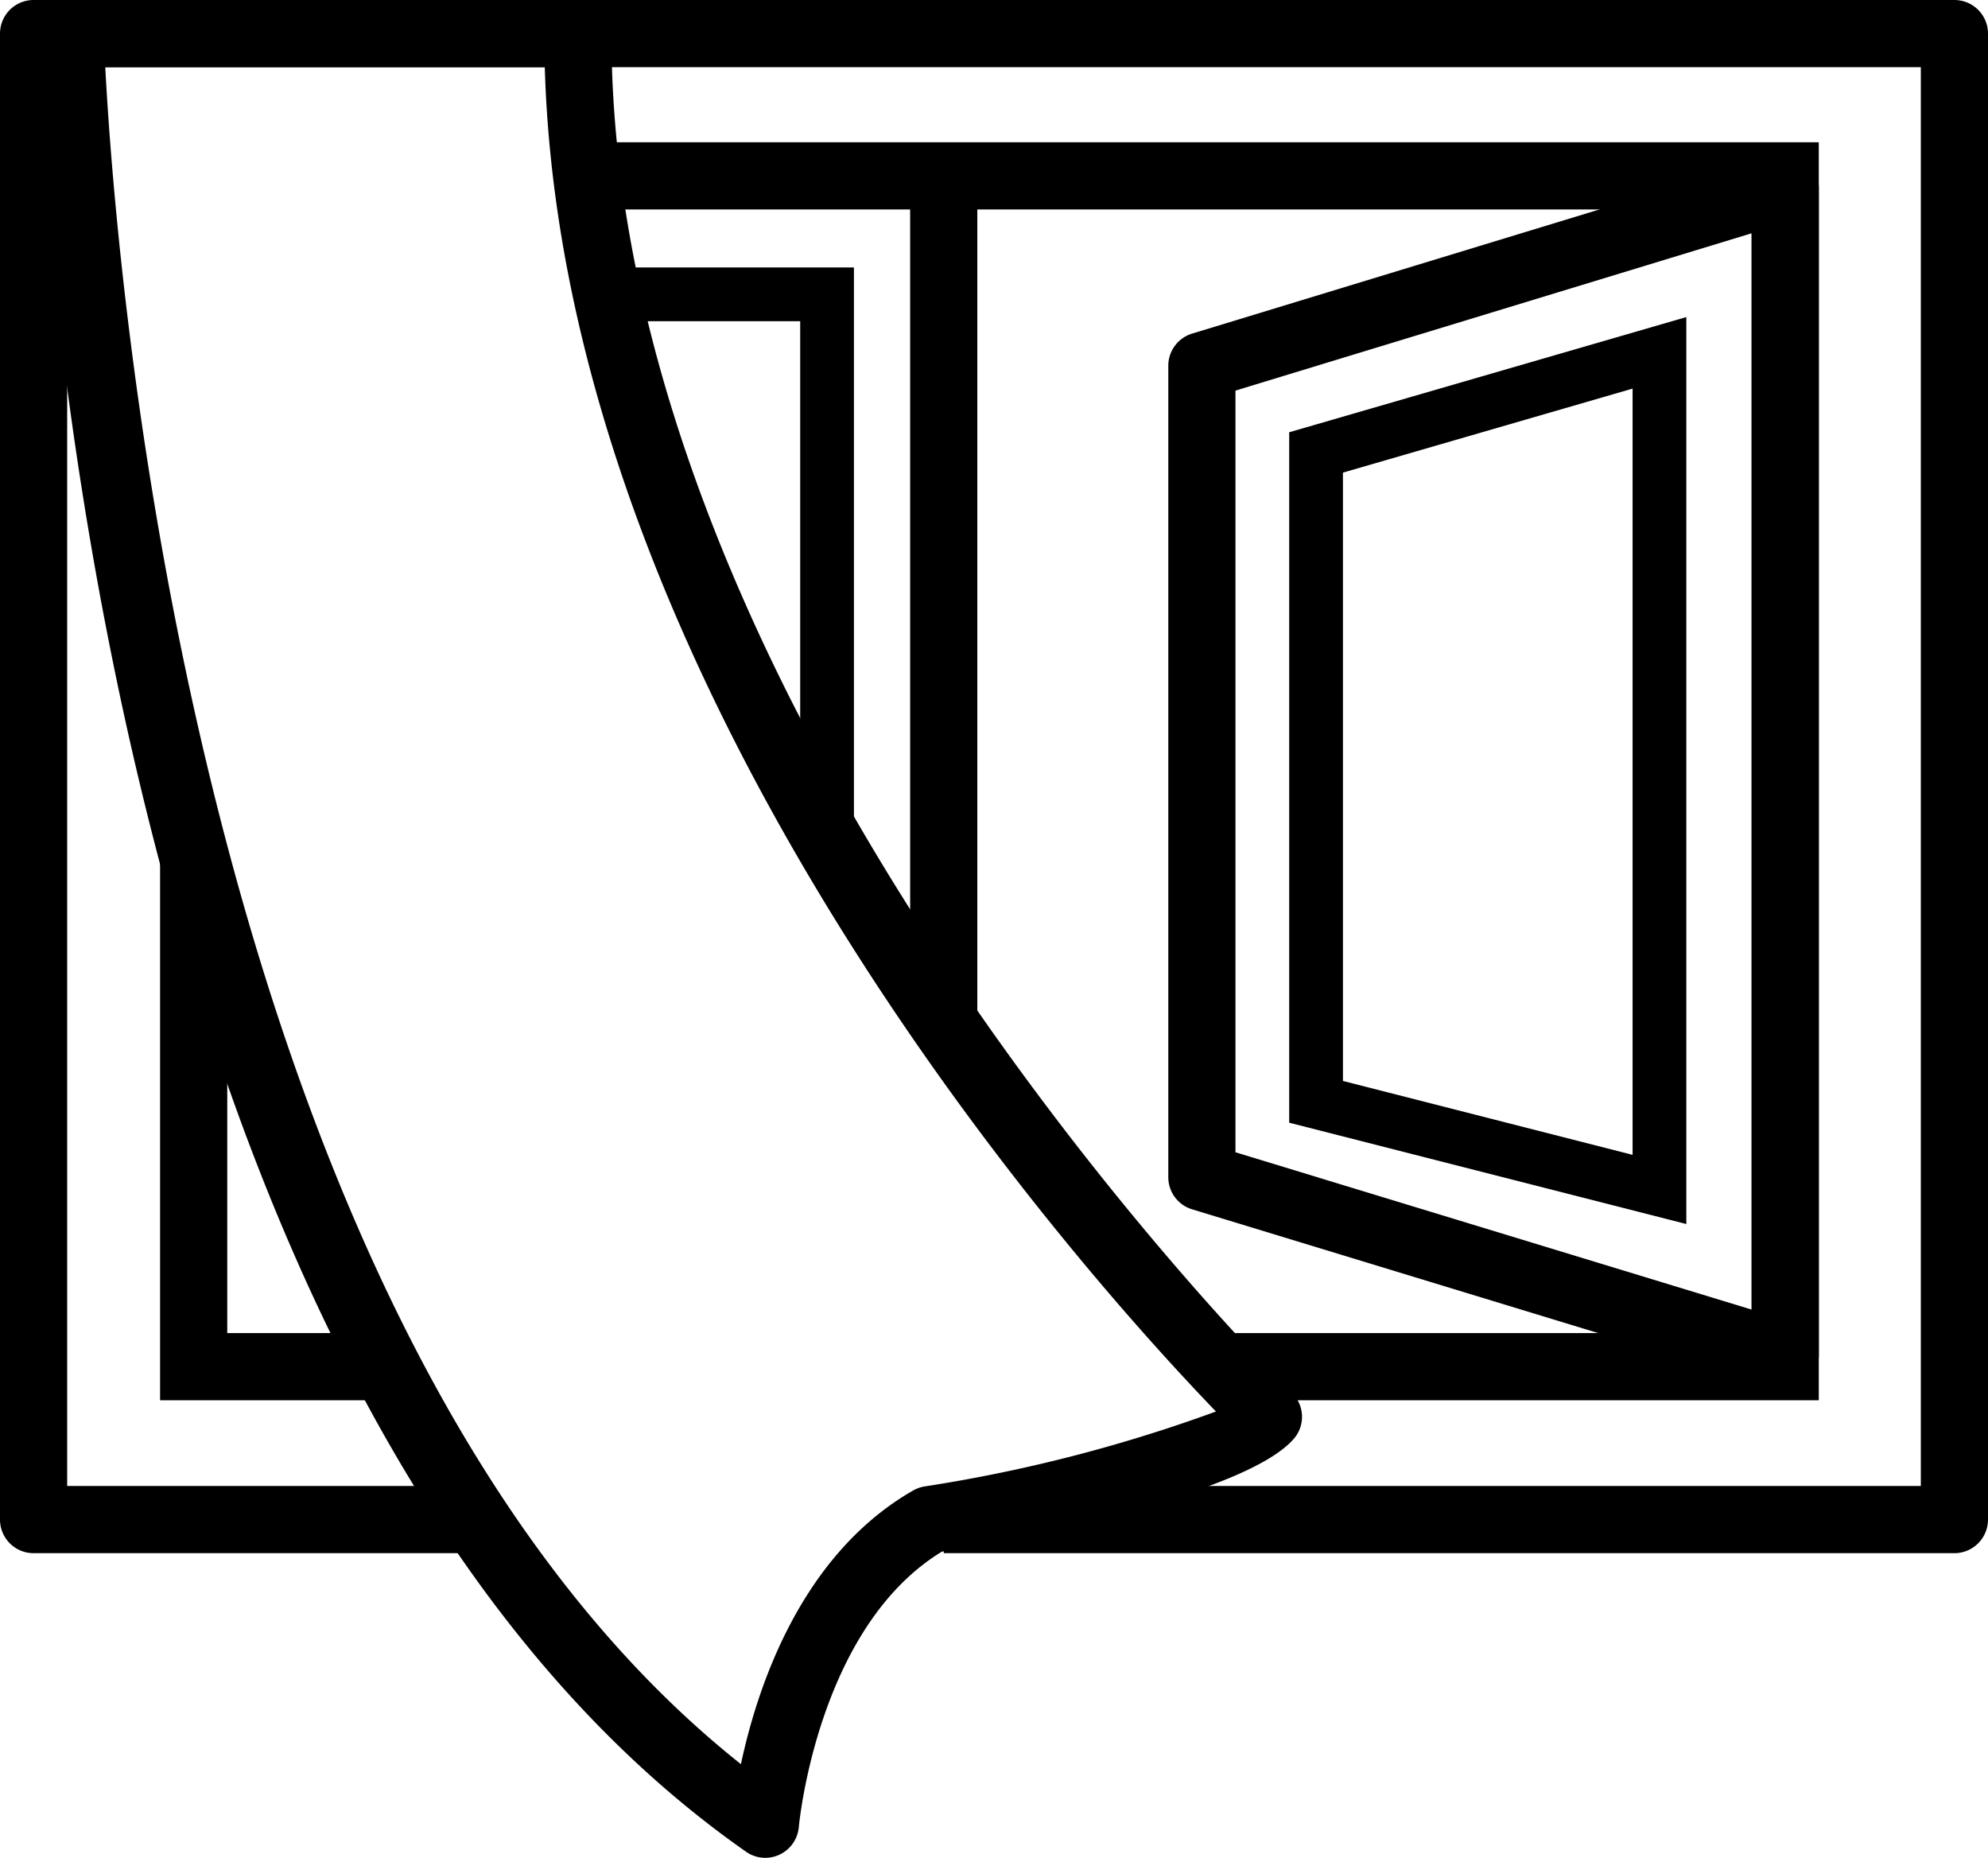
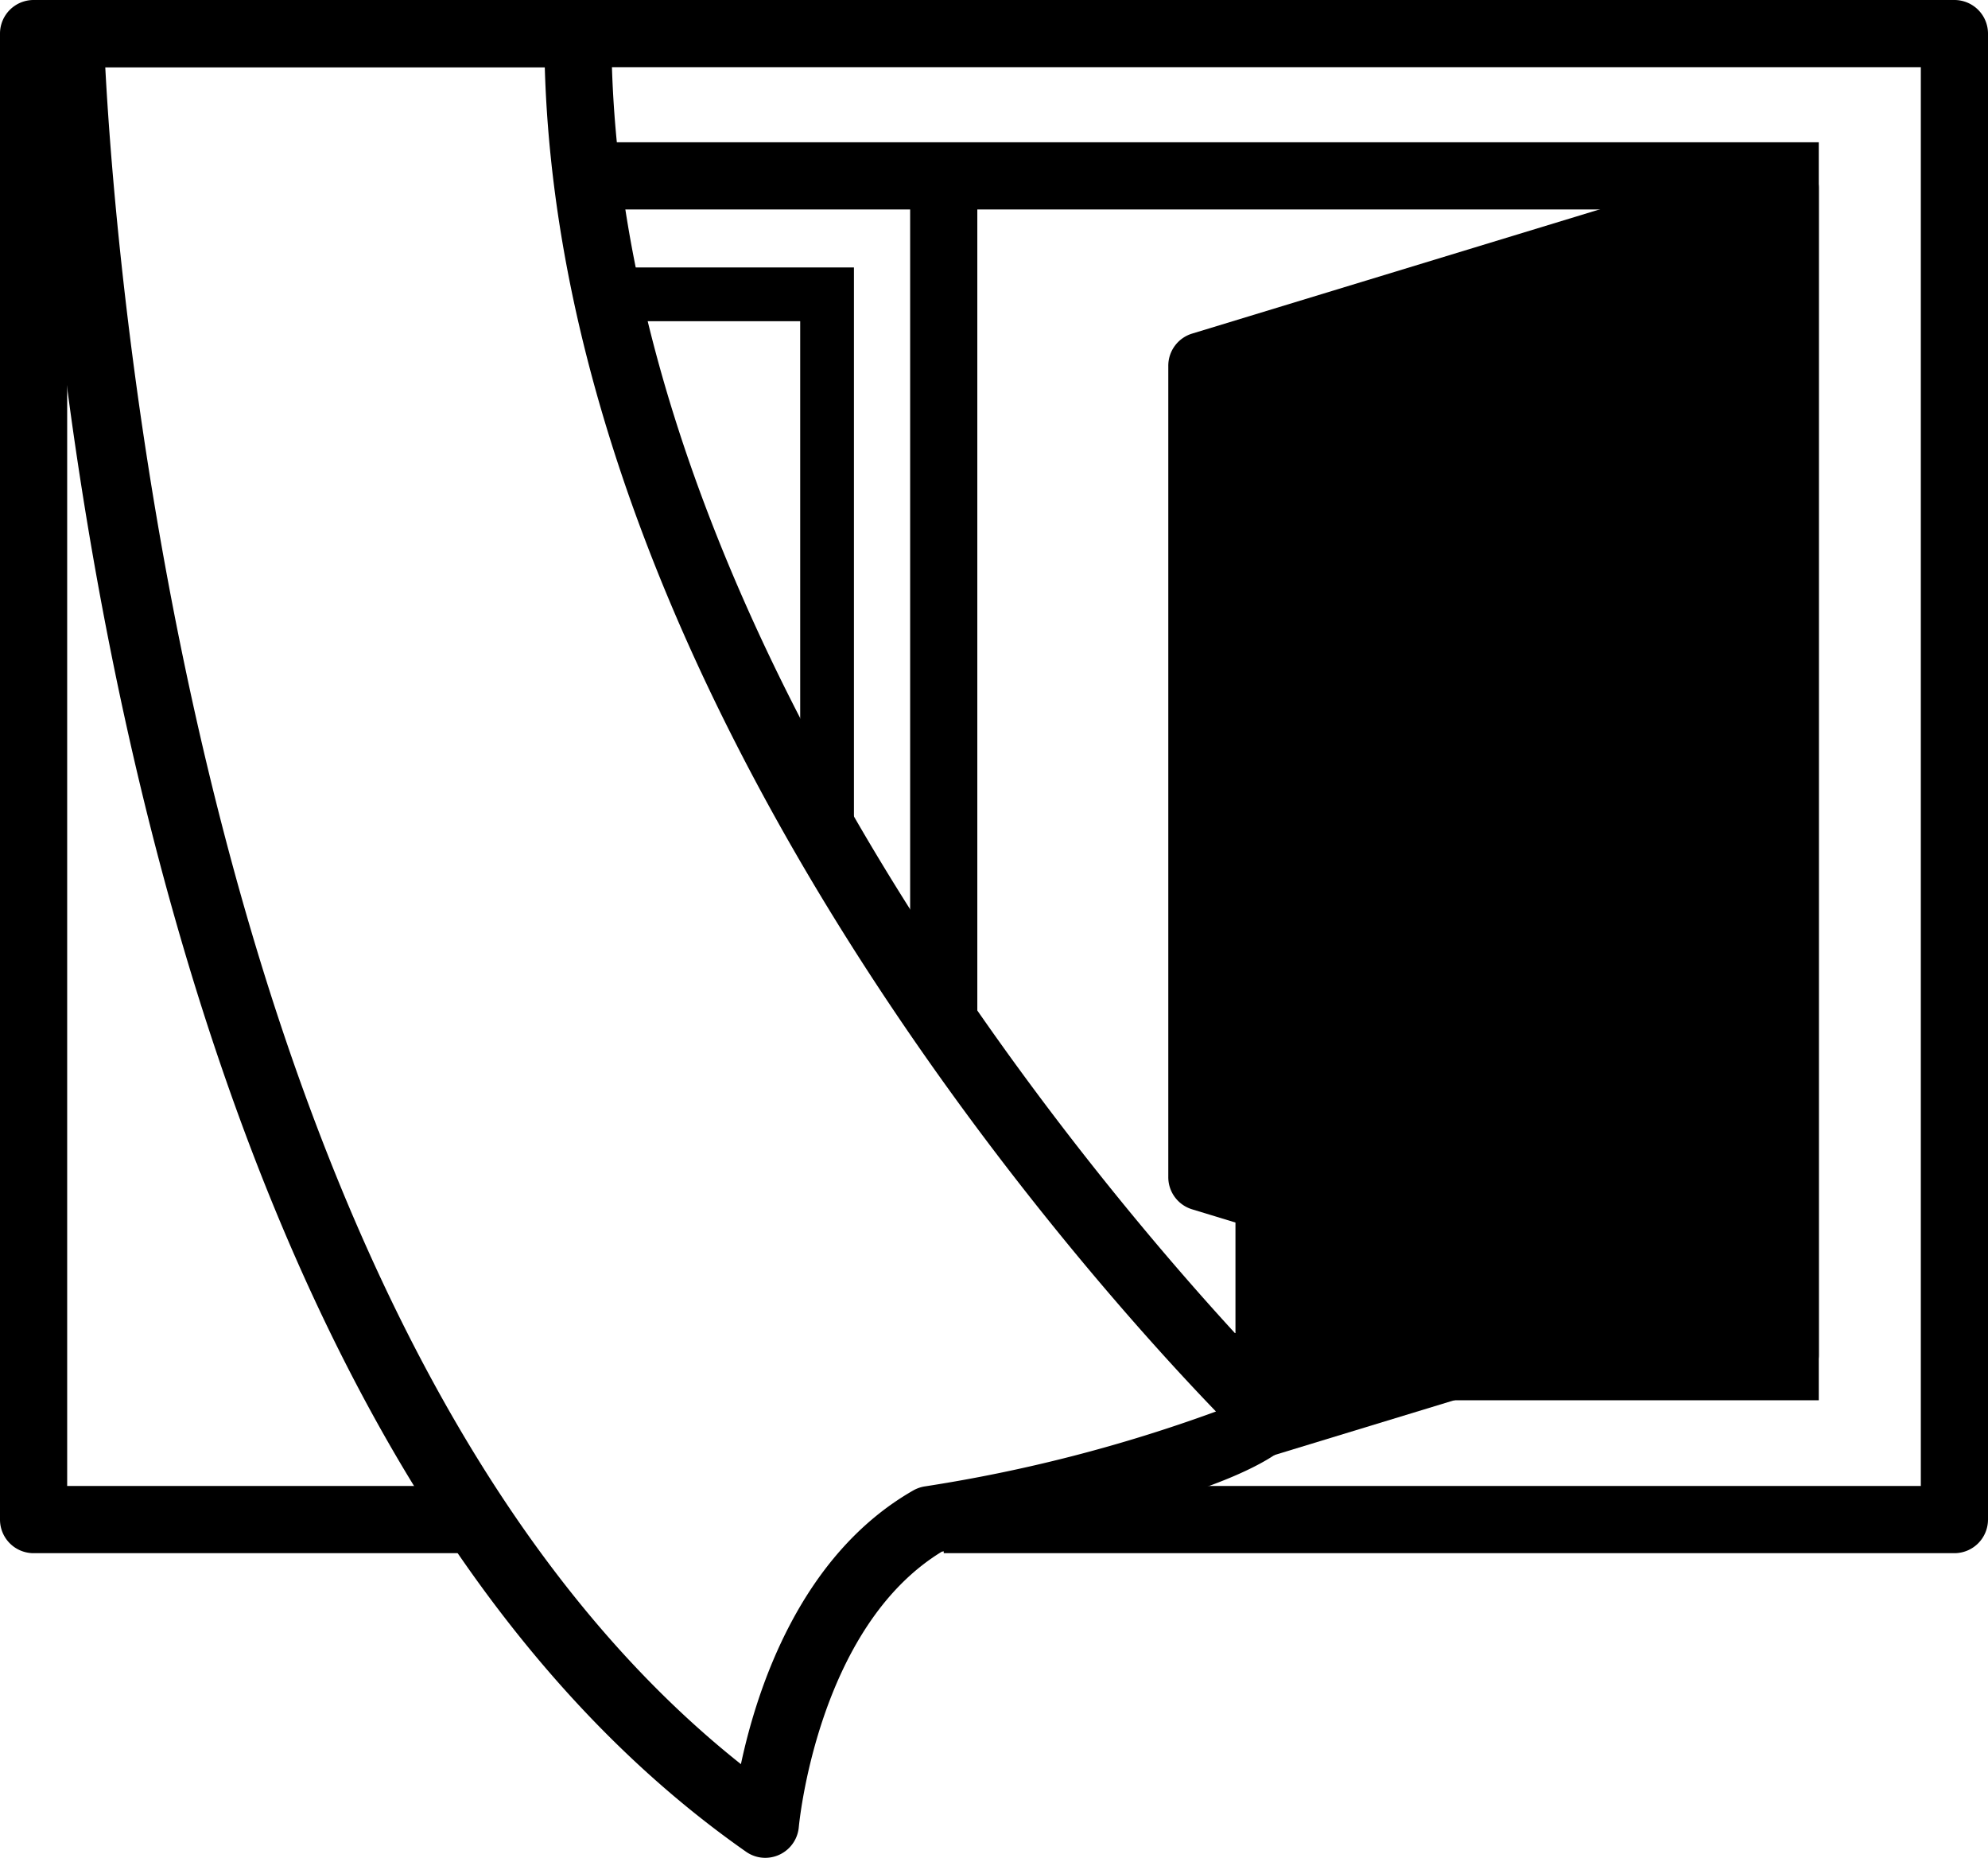
<svg xmlns="http://www.w3.org/2000/svg" id="Ebene_1" data-name="Ebene 1" viewBox="0 0 36.995 34.565">
  <path d="M438.791,309.466H419.983v-1.25H438.166v-26.397H403.671v26.397h7.375v1.25h-8a.625.625,0,0,1-.625-.625v-27.647a.625.625,0,0,1,.625-.625H438.791a.625.625,0,0,1,.625.625v27.647A.626.626,0,0,1,438.791,309.466Z" transform="translate(-402.421 -280.569)" />
-   <polygon points="7.519 26.052 2.979 26.052 2.979 15.798 4.229 15.798 4.229 24.802 7.519 24.802 7.519 26.052" />
  <polygon points="33.846 26.052 22.703 26.052 22.703 24.802 32.596 24.802 32.596 3.897 10.458 3.897 10.458 2.647 33.846 2.647 33.846 26.052" />
-   <path d="M435.643,306.403a.618.618,0,0,1-.183-.027l-10.856-3.308a.624.624,0,0,1-.442-.598V287.374a.625.625,0,0,1,.442-.598L435.46,283.468a.625.625,0,0,1,.808.598v21.712a.625.625,0,0,1-.625.625Zm-10.231-4.396,9.606,2.927v-20.025l-9.606,2.927Z" transform="translate(-402.421 -280.569)" />
+   <path d="M435.643,306.403a.618.618,0,0,1-.183-.027l-10.856-3.308a.624.624,0,0,1-.442-.598V287.374a.625.625,0,0,1,.442-.598L435.46,283.468a.625.625,0,0,1,.808.598v21.712a.625.625,0,0,1-.625.625Zm-10.231-4.396,9.606,2.927l-9.606,2.927Z" transform="translate(-402.421 -280.569)" />
  <path d="M433.802,303.342l-7.39-1.885V288.611l7.39-2.143Zm-6.39-2.662,5.39,1.375V287.799l-5.39,1.563Z" transform="translate(-402.421 -280.569)" />
  <path d="M416.663,315.134a.621.621,0,0,1-.358-.113c-12.456-8.715-13.178-32.791-13.203-33.812a.625.625,0,0,1,.625-.64h9.447a.625.625,0,0,1,.625.625c0,12.821,12.536,25.164,12.662,25.287a.625.625,0,0,1,.036.858c-.901,1.036-5.101,1.846-6.55,2.099-2.318,1.413-2.657,5.086-2.661,5.124a.627.627,0,0,1-.623.572Zm-12.283-33.315c.2,3.809,1.718,23.545,11.829,31.572.303-1.424,1.114-3.896,3.208-5.093a.638.638,0,0,1,.205-.073,28.328,28.328,0,0,0,5.427-1.395c-2.451-2.541-12.152-13.316-12.49-25.011Z" transform="translate(-402.421 -280.569)" />
  <rect x="16.937" y="3.755" width="1.25" height="15.261" />
  <polygon points="15.891 15.798 14.891 15.798 14.891 5.976 11.311 5.976 11.311 4.976 15.891 4.976 15.891 15.798" />
</svg>